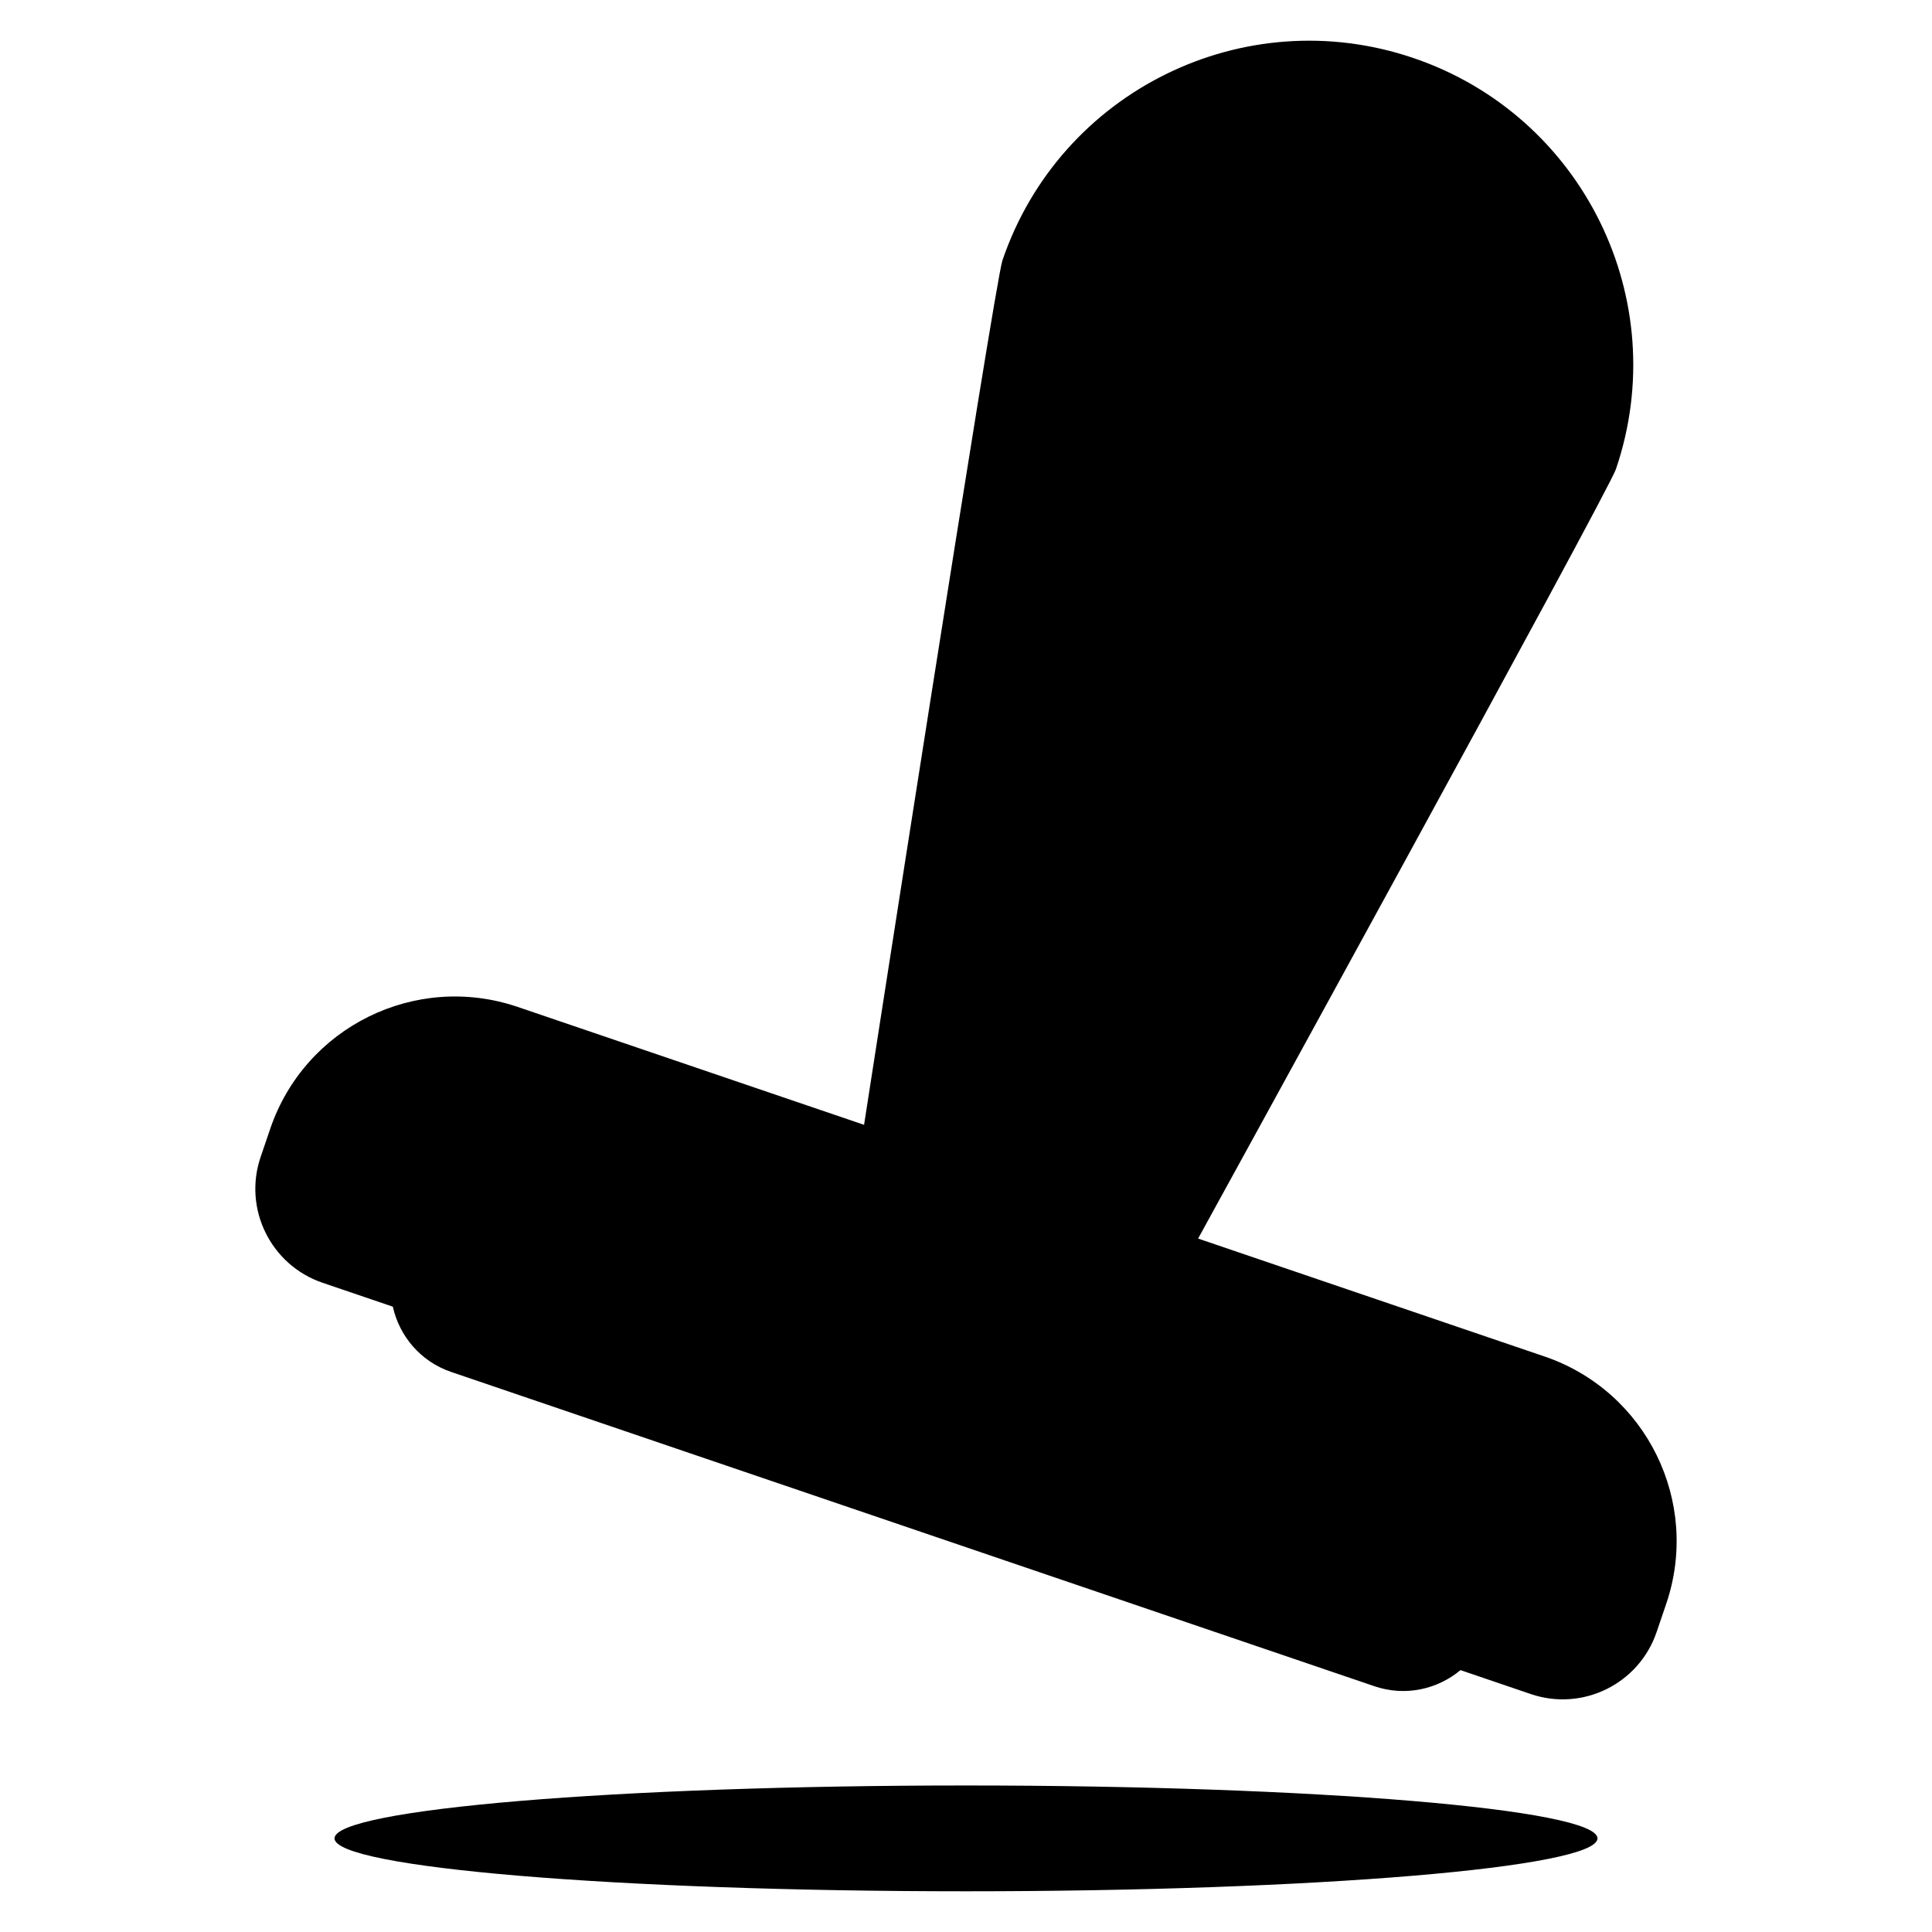
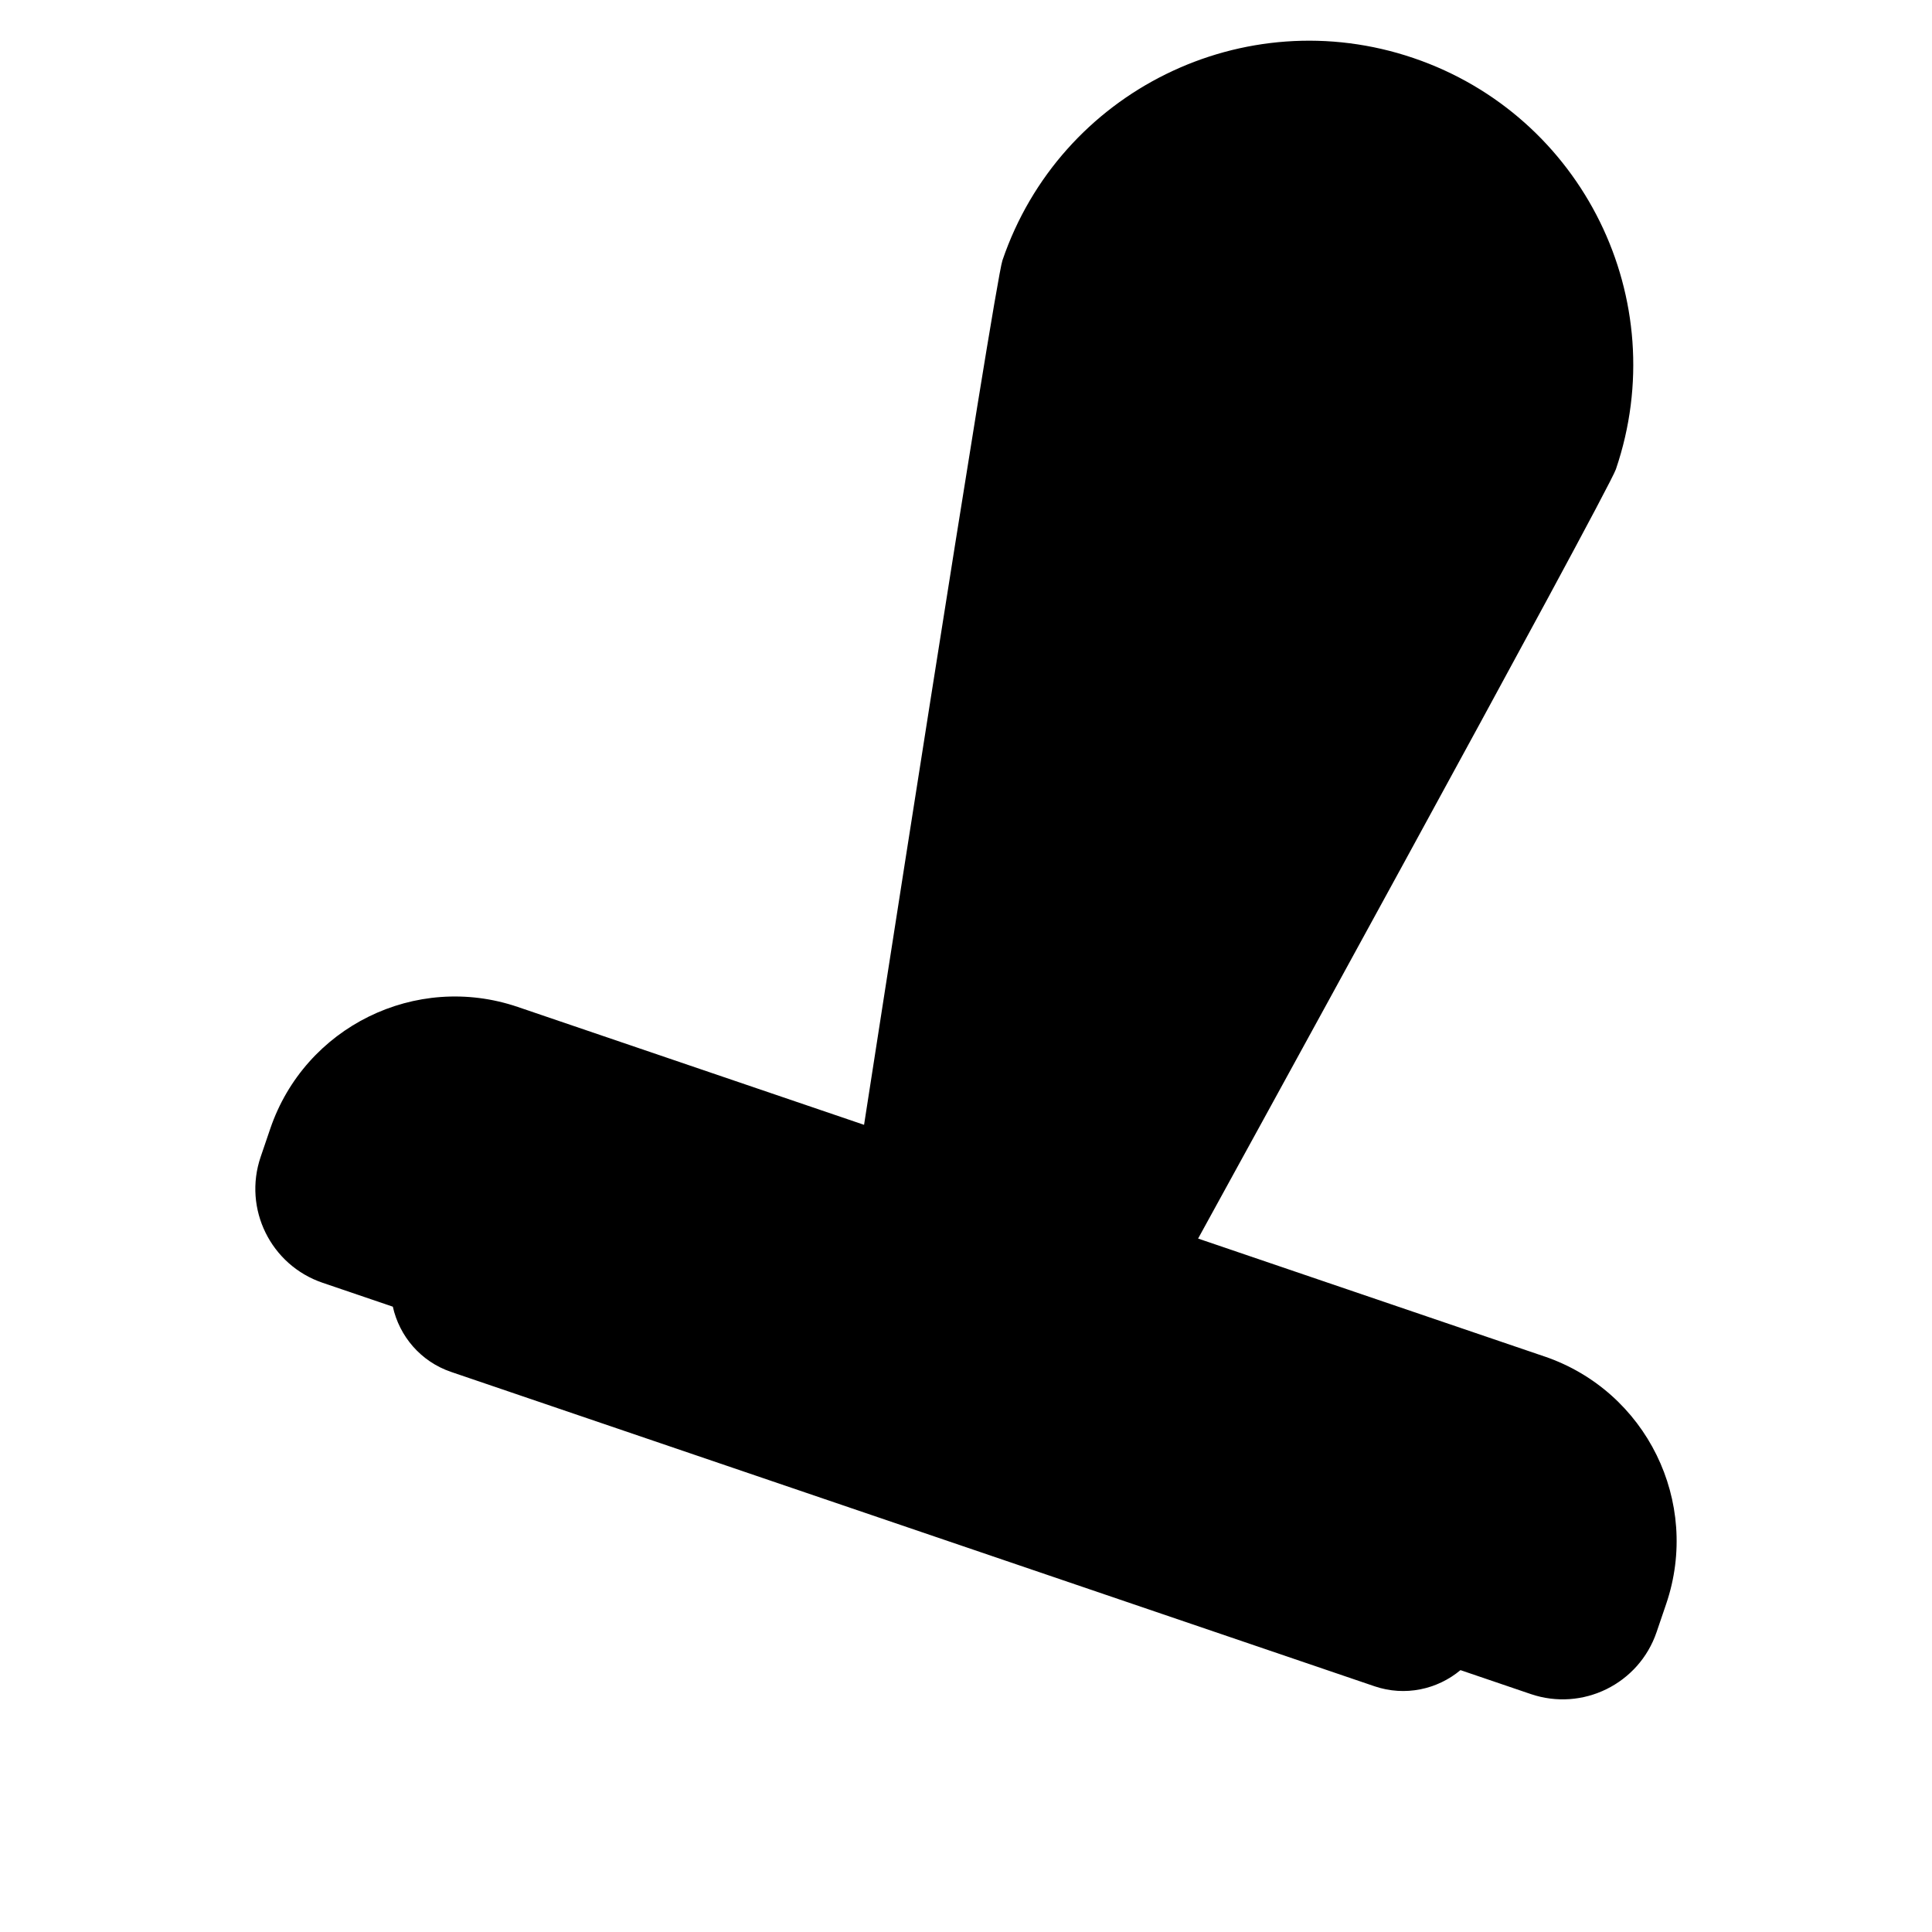
<svg xmlns="http://www.w3.org/2000/svg" fill="#000000" width="800px" height="800px" version="1.1" viewBox="144 144 512 512">
  <g>
-     <path d="m567.35 631.19c0 7.742-74.926 14.02-167.35 14.02s-167.35-6.277-167.35-14.02 74.926-14.02 167.35-14.02 167.35 6.277 167.35 14.02" />
    <path d="m553.28 503.47-91.77-31.238s108.59-197.63 110.72-203.88c15.281-44.895-8.723-93.676-53.613-108.96-44.895-15.289-93.676 8.715-108.96 53.609-2.125 6.246-36.672 229.09-36.672 229.09l-91.77-31.238c-27.027-9.199-56.395 5.25-65.598 32.277l-2.543 7.465c-4.68 13.742 2.668 28.676 16.414 33.355l18.617 6.336c1.73 7.793 7.34 14.531 15.453 17.293l244.69 83.297c8.109 2.762 16.664 0.844 22.793-4.273l18.617 6.336c13.742 4.68 28.676-2.668 33.355-16.414l2.543-7.465c9.199-27.027-5.25-56.395-32.277-65.594z" />
  </g>
</svg>